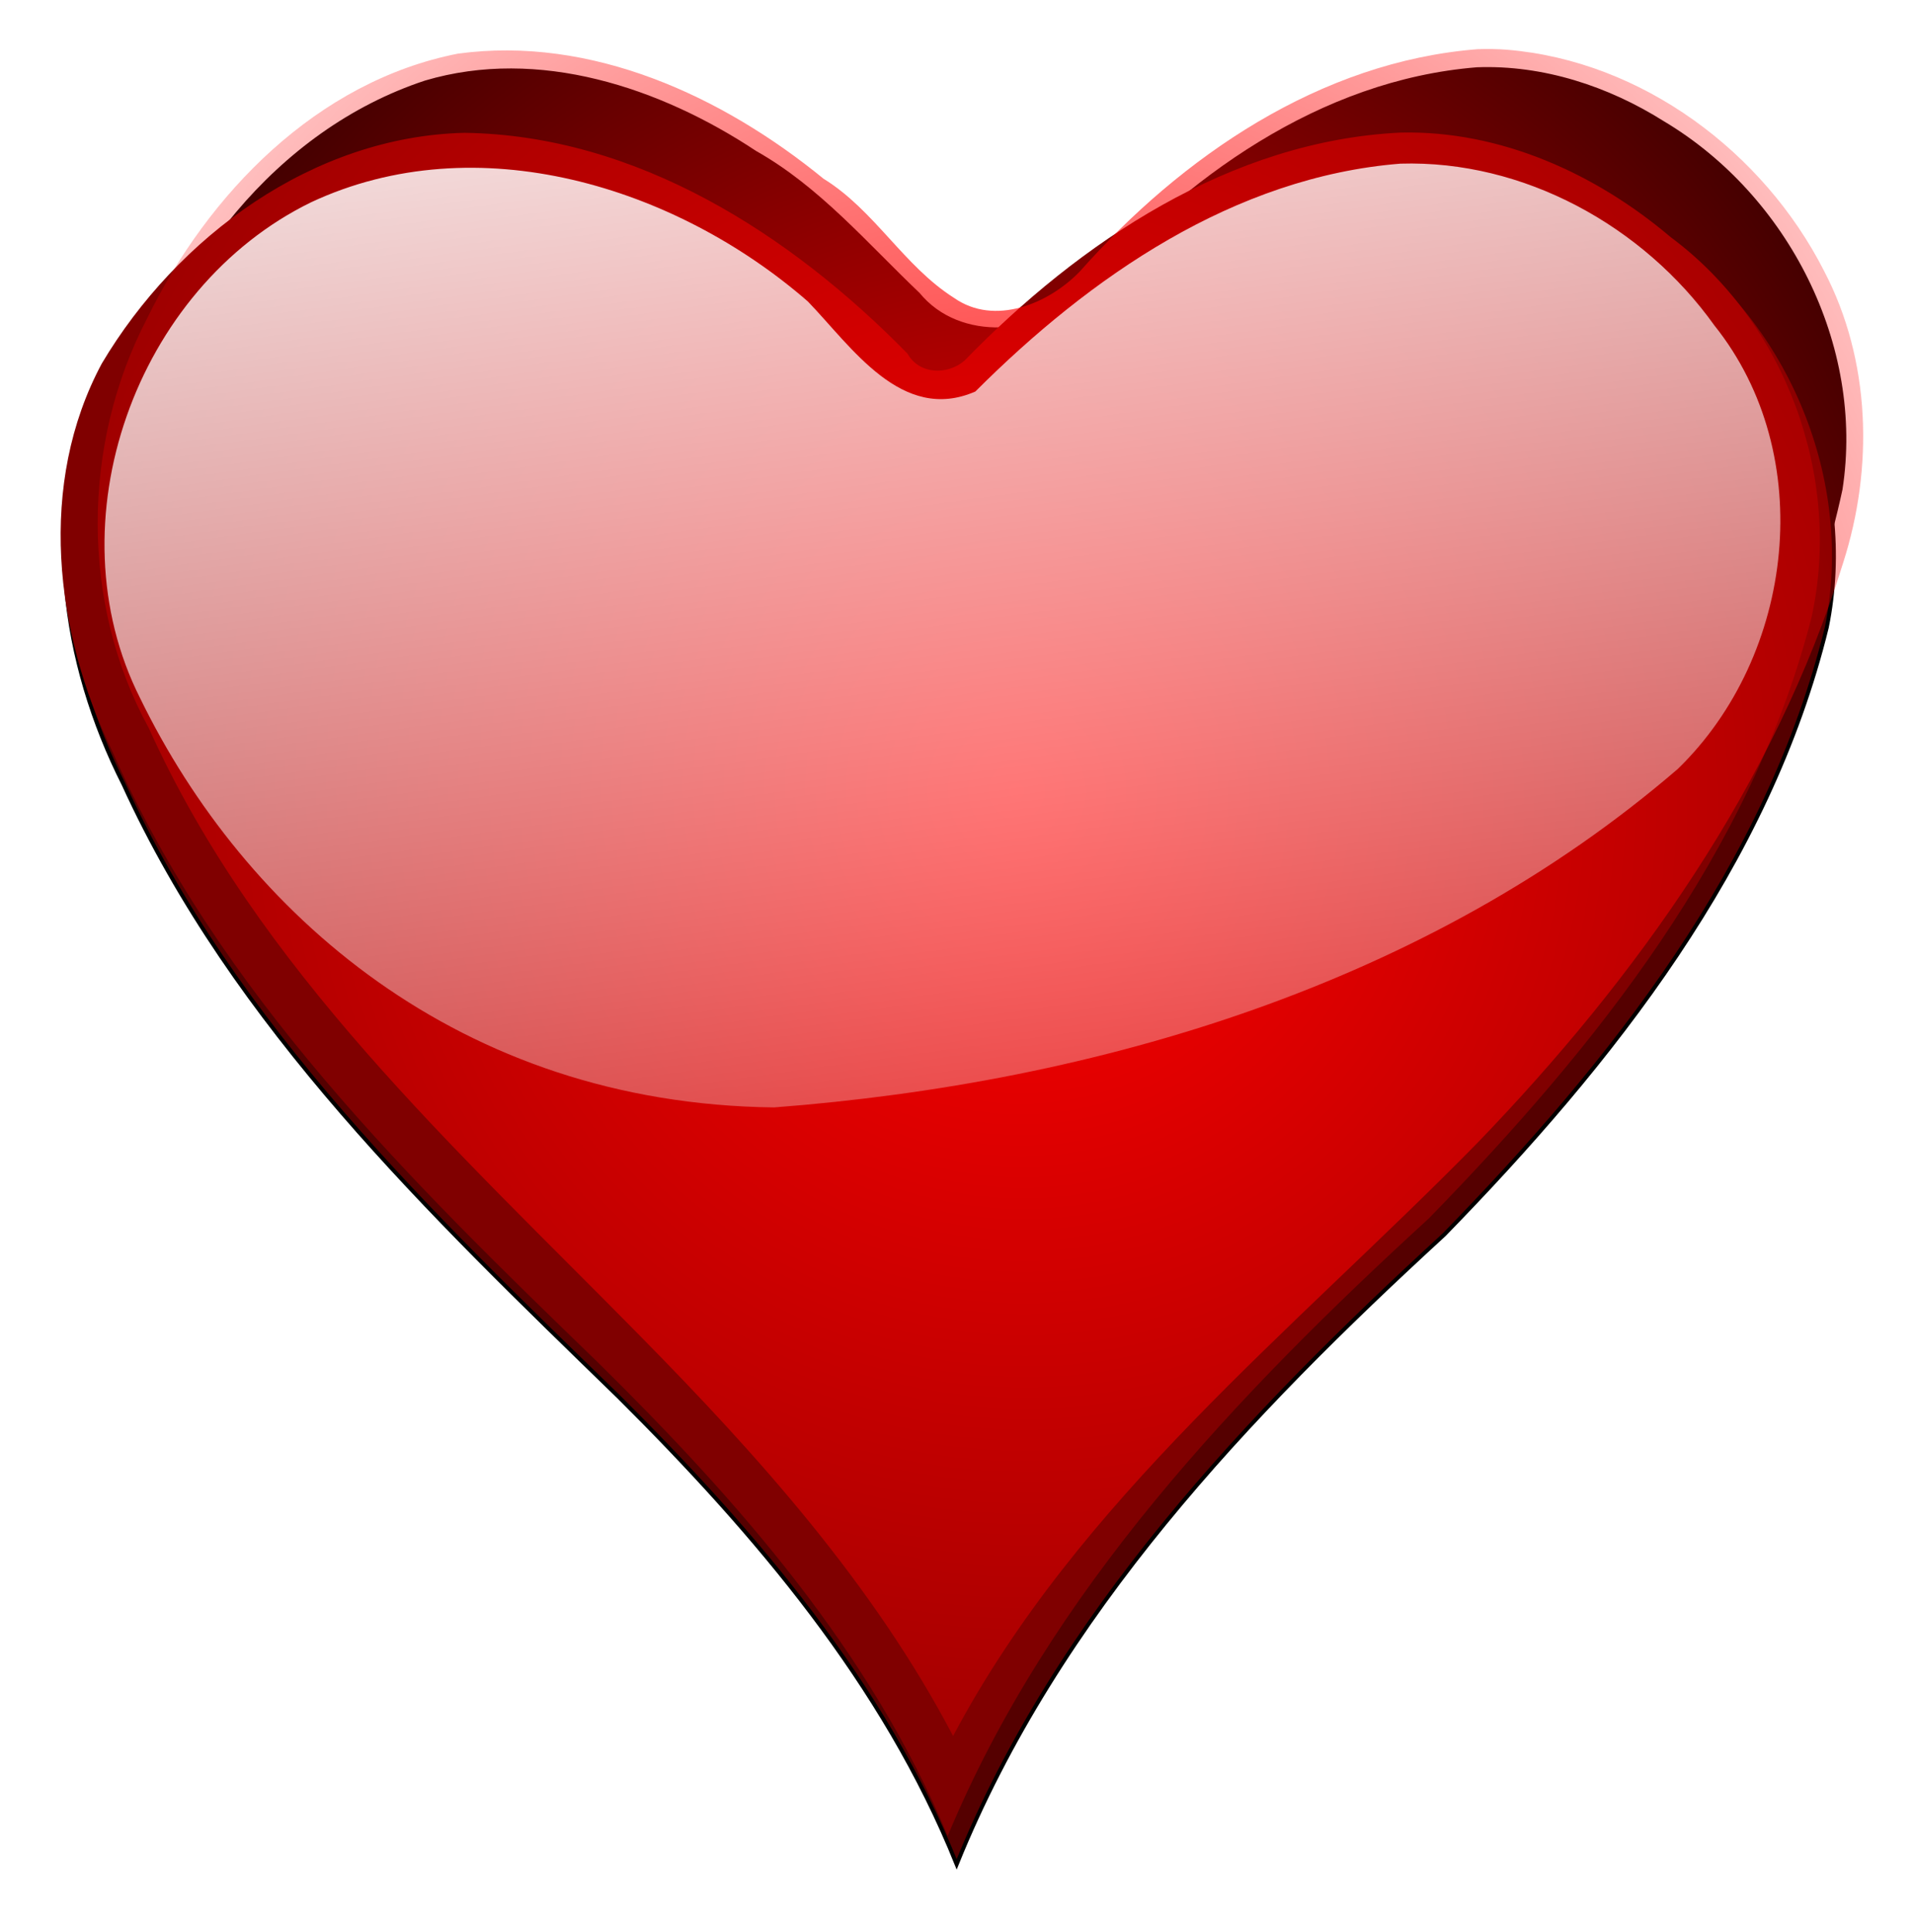
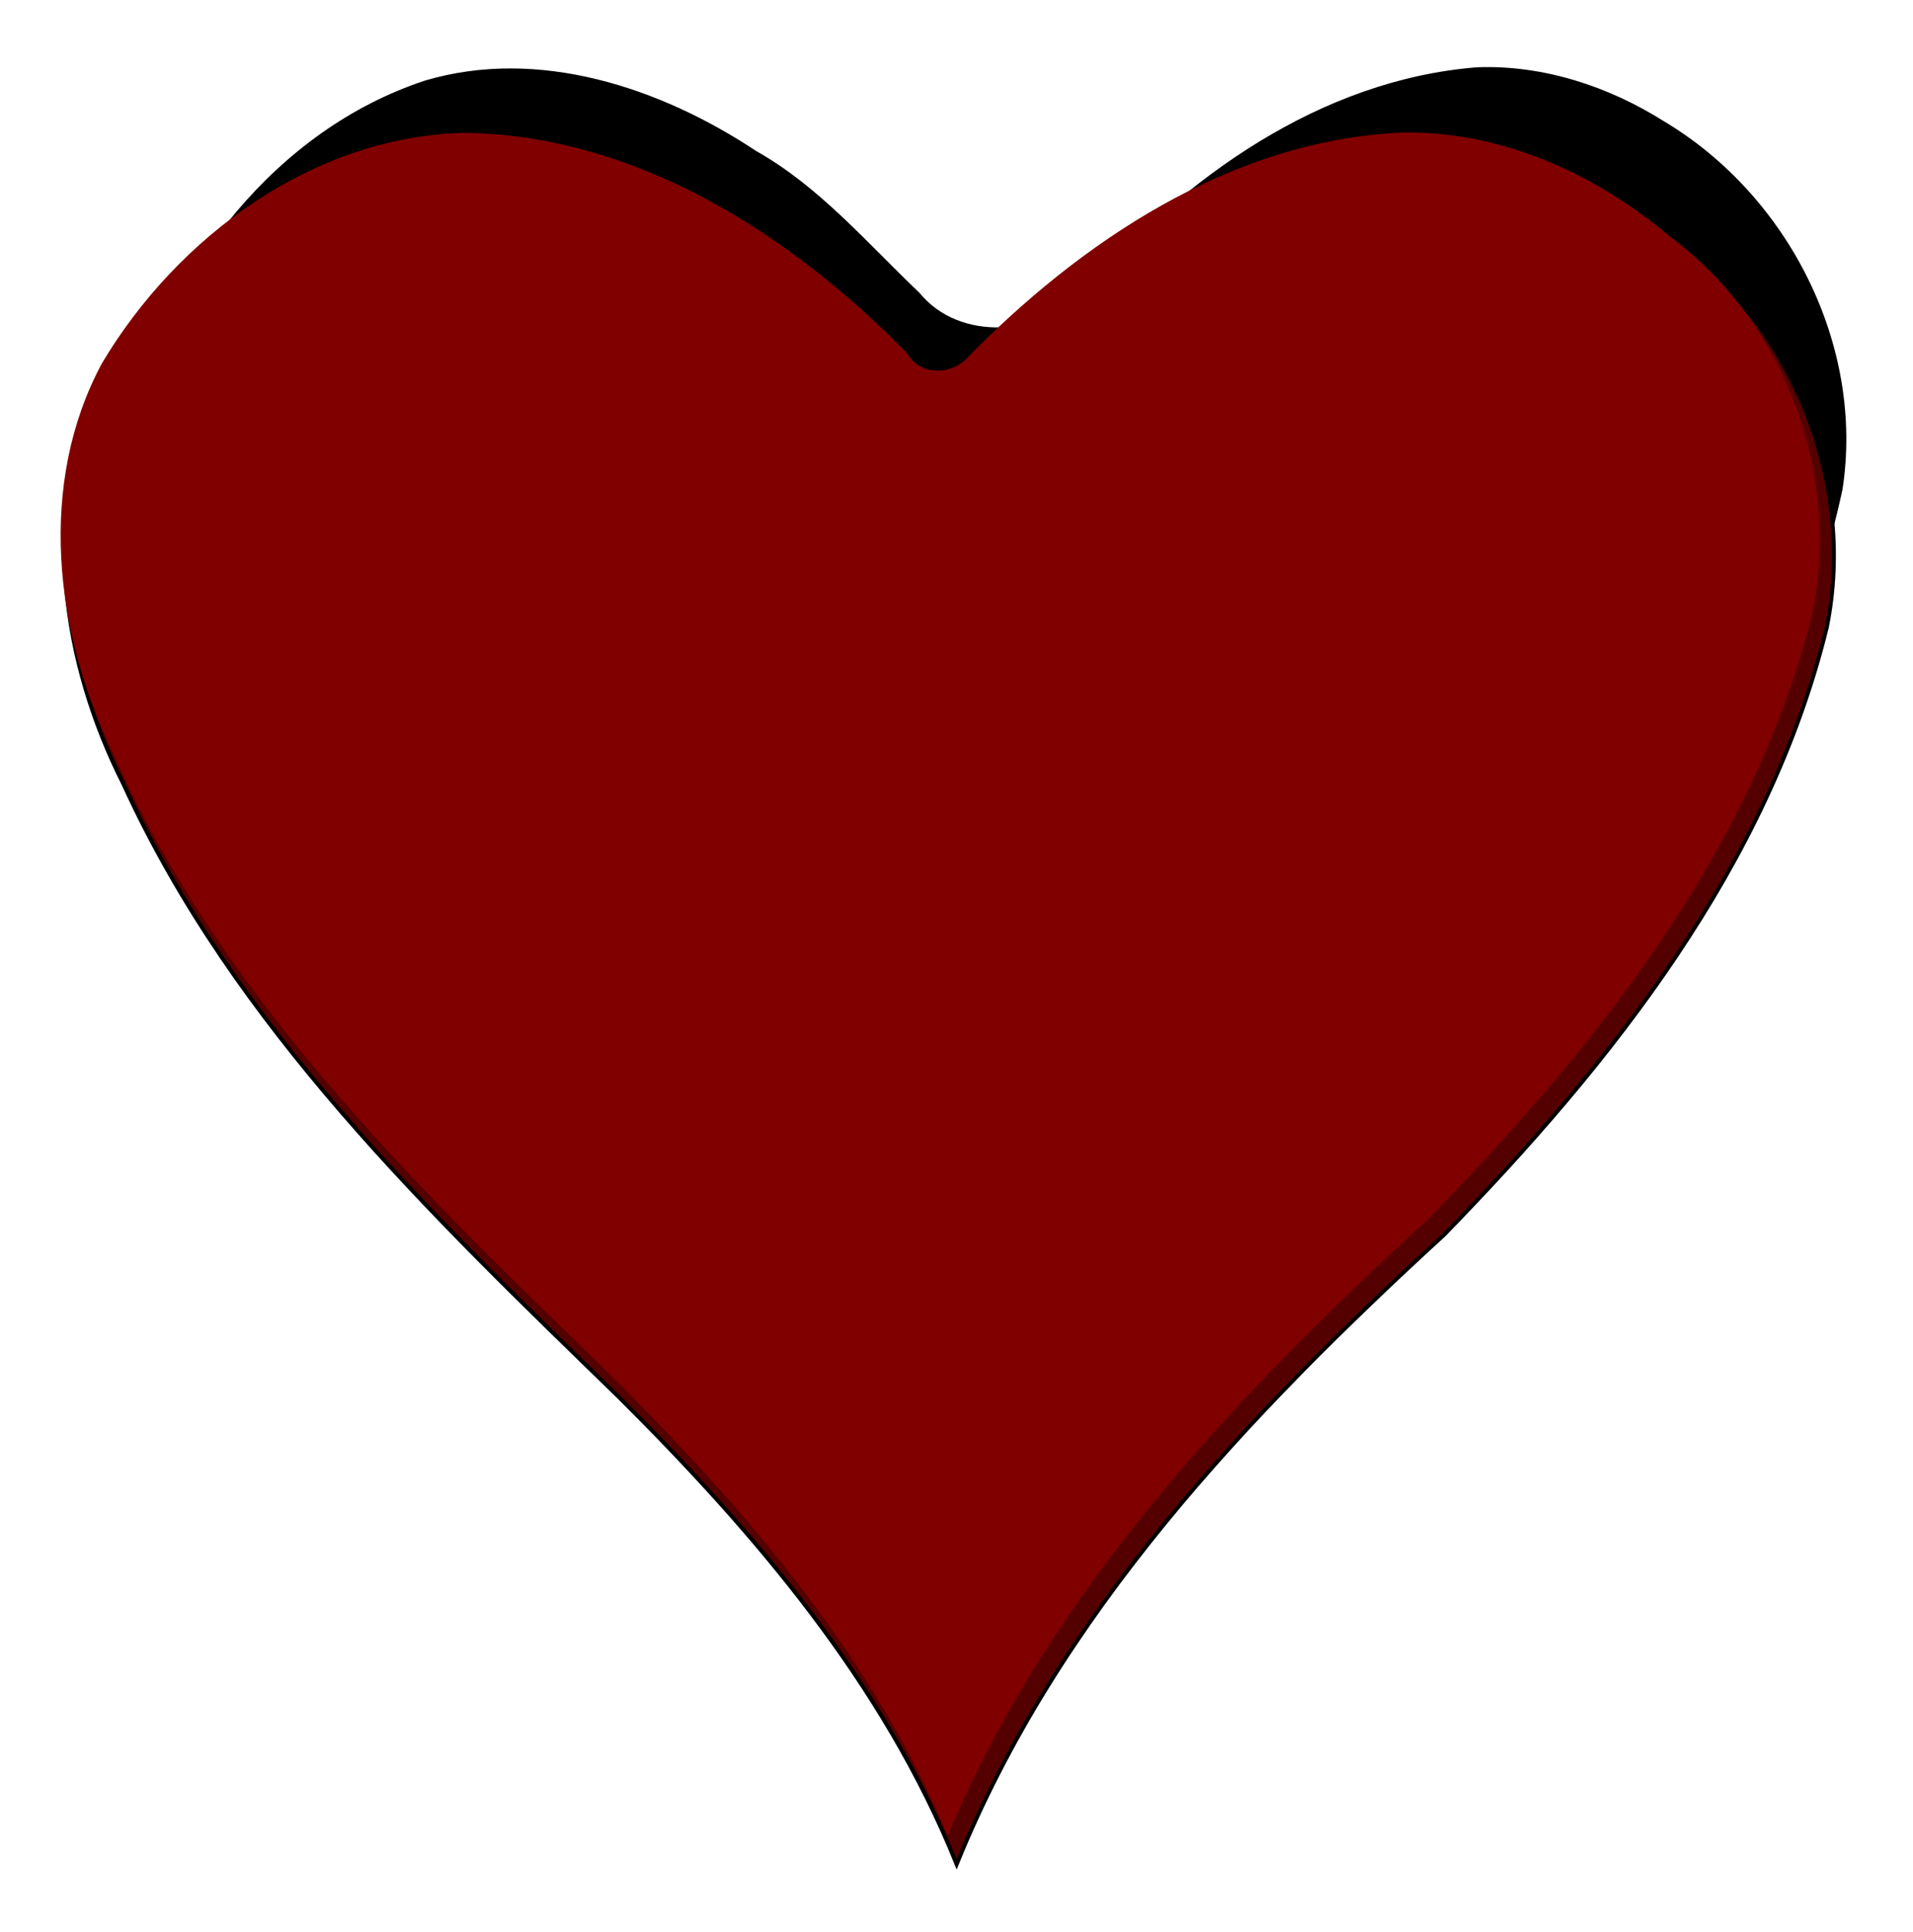
<svg xmlns="http://www.w3.org/2000/svg" xmlns:xlink="http://www.w3.org/1999/xlink" version="1.1" width="669.113" height="675.534" id="svg9116">
  <defs id="defs9118">
    <filter color-interpolation-filters="sRGB" id="filter7631">
      <feGaussianBlur id="feGaussianBlur7633" stdDeviation="7.077" />
    </filter>
    <filter color-interpolation-filters="sRGB" id="filter7429">
      <feGaussianBlur id="feGaussianBlur7431" stdDeviation="6.682" />
    </filter>
    <filter color-interpolation-filters="sRGB" id="filter7413">
      <feGaussianBlur id="feGaussianBlur7415" stdDeviation="2.21" />
    </filter>
    <radialGradient cx="943.616" cy="-2568.722" r="222.037" fx="943.616" fy="-2568.722" id="radialGradient9089" xlink:href="#linearGradient3204" gradientUnits="userSpaceOnUse" gradientTransform="matrix(1.448,0.404,-0.371,1.487,-1437.534,-334.264)" />
    <linearGradient id="linearGradient3204">
      <stop id="stop3206" style="stop-color:#ff0000;stop-opacity:1" offset="0" />
      <stop id="stop3208" style="stop-color:#ff0000;stop-opacity:0" offset="1" />
    </linearGradient>
    <linearGradient x1="911.434" y1="-3473.115" x2="974.816" y2="-3012.961" id="linearGradient9091" xlink:href="#linearGradient4415" gradientUnits="userSpaceOnUse" gradientTransform="translate(-80.295,-544.37)" />
    <linearGradient id="linearGradient4415">
      <stop id="stop4417" style="stop-color:#ffffff;stop-opacity:1" offset="0" />
      <stop id="stop4419" style="stop-color:#ffffff;stop-opacity:0" offset="1" />
    </linearGradient>
  </defs>
  <g transform="translate(-2.477,66.115)" id="layer1">
    <g transform="matrix(1.37,0,0,1.37,-849.931,5379.057)" id="g9081">
      <g id="g7723">
        <path d="m 999.25,-3957.406 c -40.047,3.229 -74.729,28.227 -100.406,57.531 -10.911,10.948 -31.6,12.631 -41.875,0.062 -13.426,-12.764 -25.494,-27.074 -41.745,-36.24 -24.396,-16.164 -55.501,-26.566 -84.546,-17.955 -38.251,12.655 -65.014,48.154 -75.778,85.969 -8.043,30.754 -0.603,63.943 15.788,90.57 45.564,86.838 133.58,140.145 186.072,222.074 3.012,4.837 6.053,9.625 8.772,14.645 35.173,-61.602 93.157,-104.897 140.691,-156.014 39.685,-43.469 73.793,-94.523 86.371,-152.861 5.696,-36.872 -13.882,-75.115 -45.601,-94.01 -14.142,-8.925 -30.864,-14.414 -47.742,-13.771 z" id="path7621" style="fill:#000000;fill-opacity:1;stroke:none;filter:url(#filter7631)" />
        <path d="m 982.094,-3938.001 c -43.952,2.156 -82.701,28.117 -112.562,58.844 -4.187,3.457 -10.713,2.052 -13.168,-2.746 -29.943,-30.467 -69.475,-55.389 -113.363,-56.035 -40.149,1.183 -76.318,28 -95.094,62.469 -15.626,31.954 -9.78,70.23 5.822,101.035 28.266,61.857 78.349,109.644 126.413,156.363 34.94,34.762 67.744,73.213 86.296,119.321 25.868,-63.866 74.442,-114.79 124.477,-160.718 42.803,-43.89 82.818,-94.347 97.679,-155.001 7.574,-37.344 -9.057,-77.73 -40.158,-99.309 -18.678,-14.838 -42.148,-24.757 -66.342,-24.223 z" id="path7401" style="fill:#550000;stroke:#000000;stroke-width:1px;stroke-linecap:butt;stroke-linejoin:miter;stroke-opacity:1;filter:url(#filter7429)" />
        <path d="m 979.832,-3940.74 c -43.413,2.056 -81.942,27.892 -111.375,58.188 -4.392,3.789 -11.587,3.567 -14.578,-1.774 -29.834,-30.475 -69.213,-55.766 -113.141,-56.352 -38.629,0.938 -73.27,26.482 -92.531,58.844 -16.478,30.672 -12.107,68.605 2.687,99.07 27.048,61.682 76.129,109.649 123.789,155.75 35.805,35.248 70.005,74.105 89.461,121.023 26.023,-62.514 73.684,-112.602 122.883,-157.656 42.501,-43.561 82.309,-93.356 97.667,-153.385 7.865,-35.697 -6.594,-75.256 -35.964,-97.019 -19.109,-16.208 -43.476,-27.262 -68.9,-26.69 z" id="path7403" style="fill:#800000;stroke:none;filter:url(#filter7413)" />
-         <path d="m 999.531,-3962.031 c -40.257,3.125 -75.645,27.402 -101.688,56.781 -7.944,8.209 -21.741,13.965 -32.094,6.688 -12.826,-8.133 -20.292,-22.386 -33.275,-30.383 -25.881,-21.145 -59.306,-36.573 -93.385,-31.938 -36.019,7.085 -63.787,35.755 -79.372,67.634 -16.746,32.201 -16.953,72.695 0.462,104.491 27.751,61.594 78.548,107.489 125.197,154.899 30.463,30.898 59.893,63.733 80.154,102.36 31.984,-60.361 86.867,-103.495 133.849,-151.364 40.703,-42.165 75.926,-91.617 93.373,-148.027 7.824,-24.346 7.08,-51.736 -4.879,-74.578 -15.458,-30.314 -46.416,-53.517 -80.781,-56.406 -2.516,-0.211 -5.04,-0.221 -7.563,-0.156 z" id="path7405" style="fill:url(#radialGradient9089);fill-opacity:1;stroke:none" />
-         <path d="m 979.705,-3932.807 c -42.409,3.388 -79.212,28.878 -108.5,58.156 -18.82,8.205 -31.655,-11.534 -42.78,-23.005 -33.753,-29.361 -84.543,-45.068 -126.835,-25.281 -44.762,21.859 -66.242,81.667 -43.632,126.527 26.661,54.749 81.348,103.533 161.871,104.472 82.691,-6.314 167.025,-31.502 230.744,-86.41 29.804,-28.922 35.813,-80.074 9.33,-113.156 -18.119,-25.388 -48.707,-42.273 -80.198,-41.304 z" id="path7407" style="fill:url(#linearGradient9091);fill-opacity:1;stroke:none" />
+         <path d="m 979.705,-3932.807 z" id="path7407" style="fill:url(#linearGradient9091);fill-opacity:1;stroke:none" />
      </g>
    </g>
  </g>
</svg>